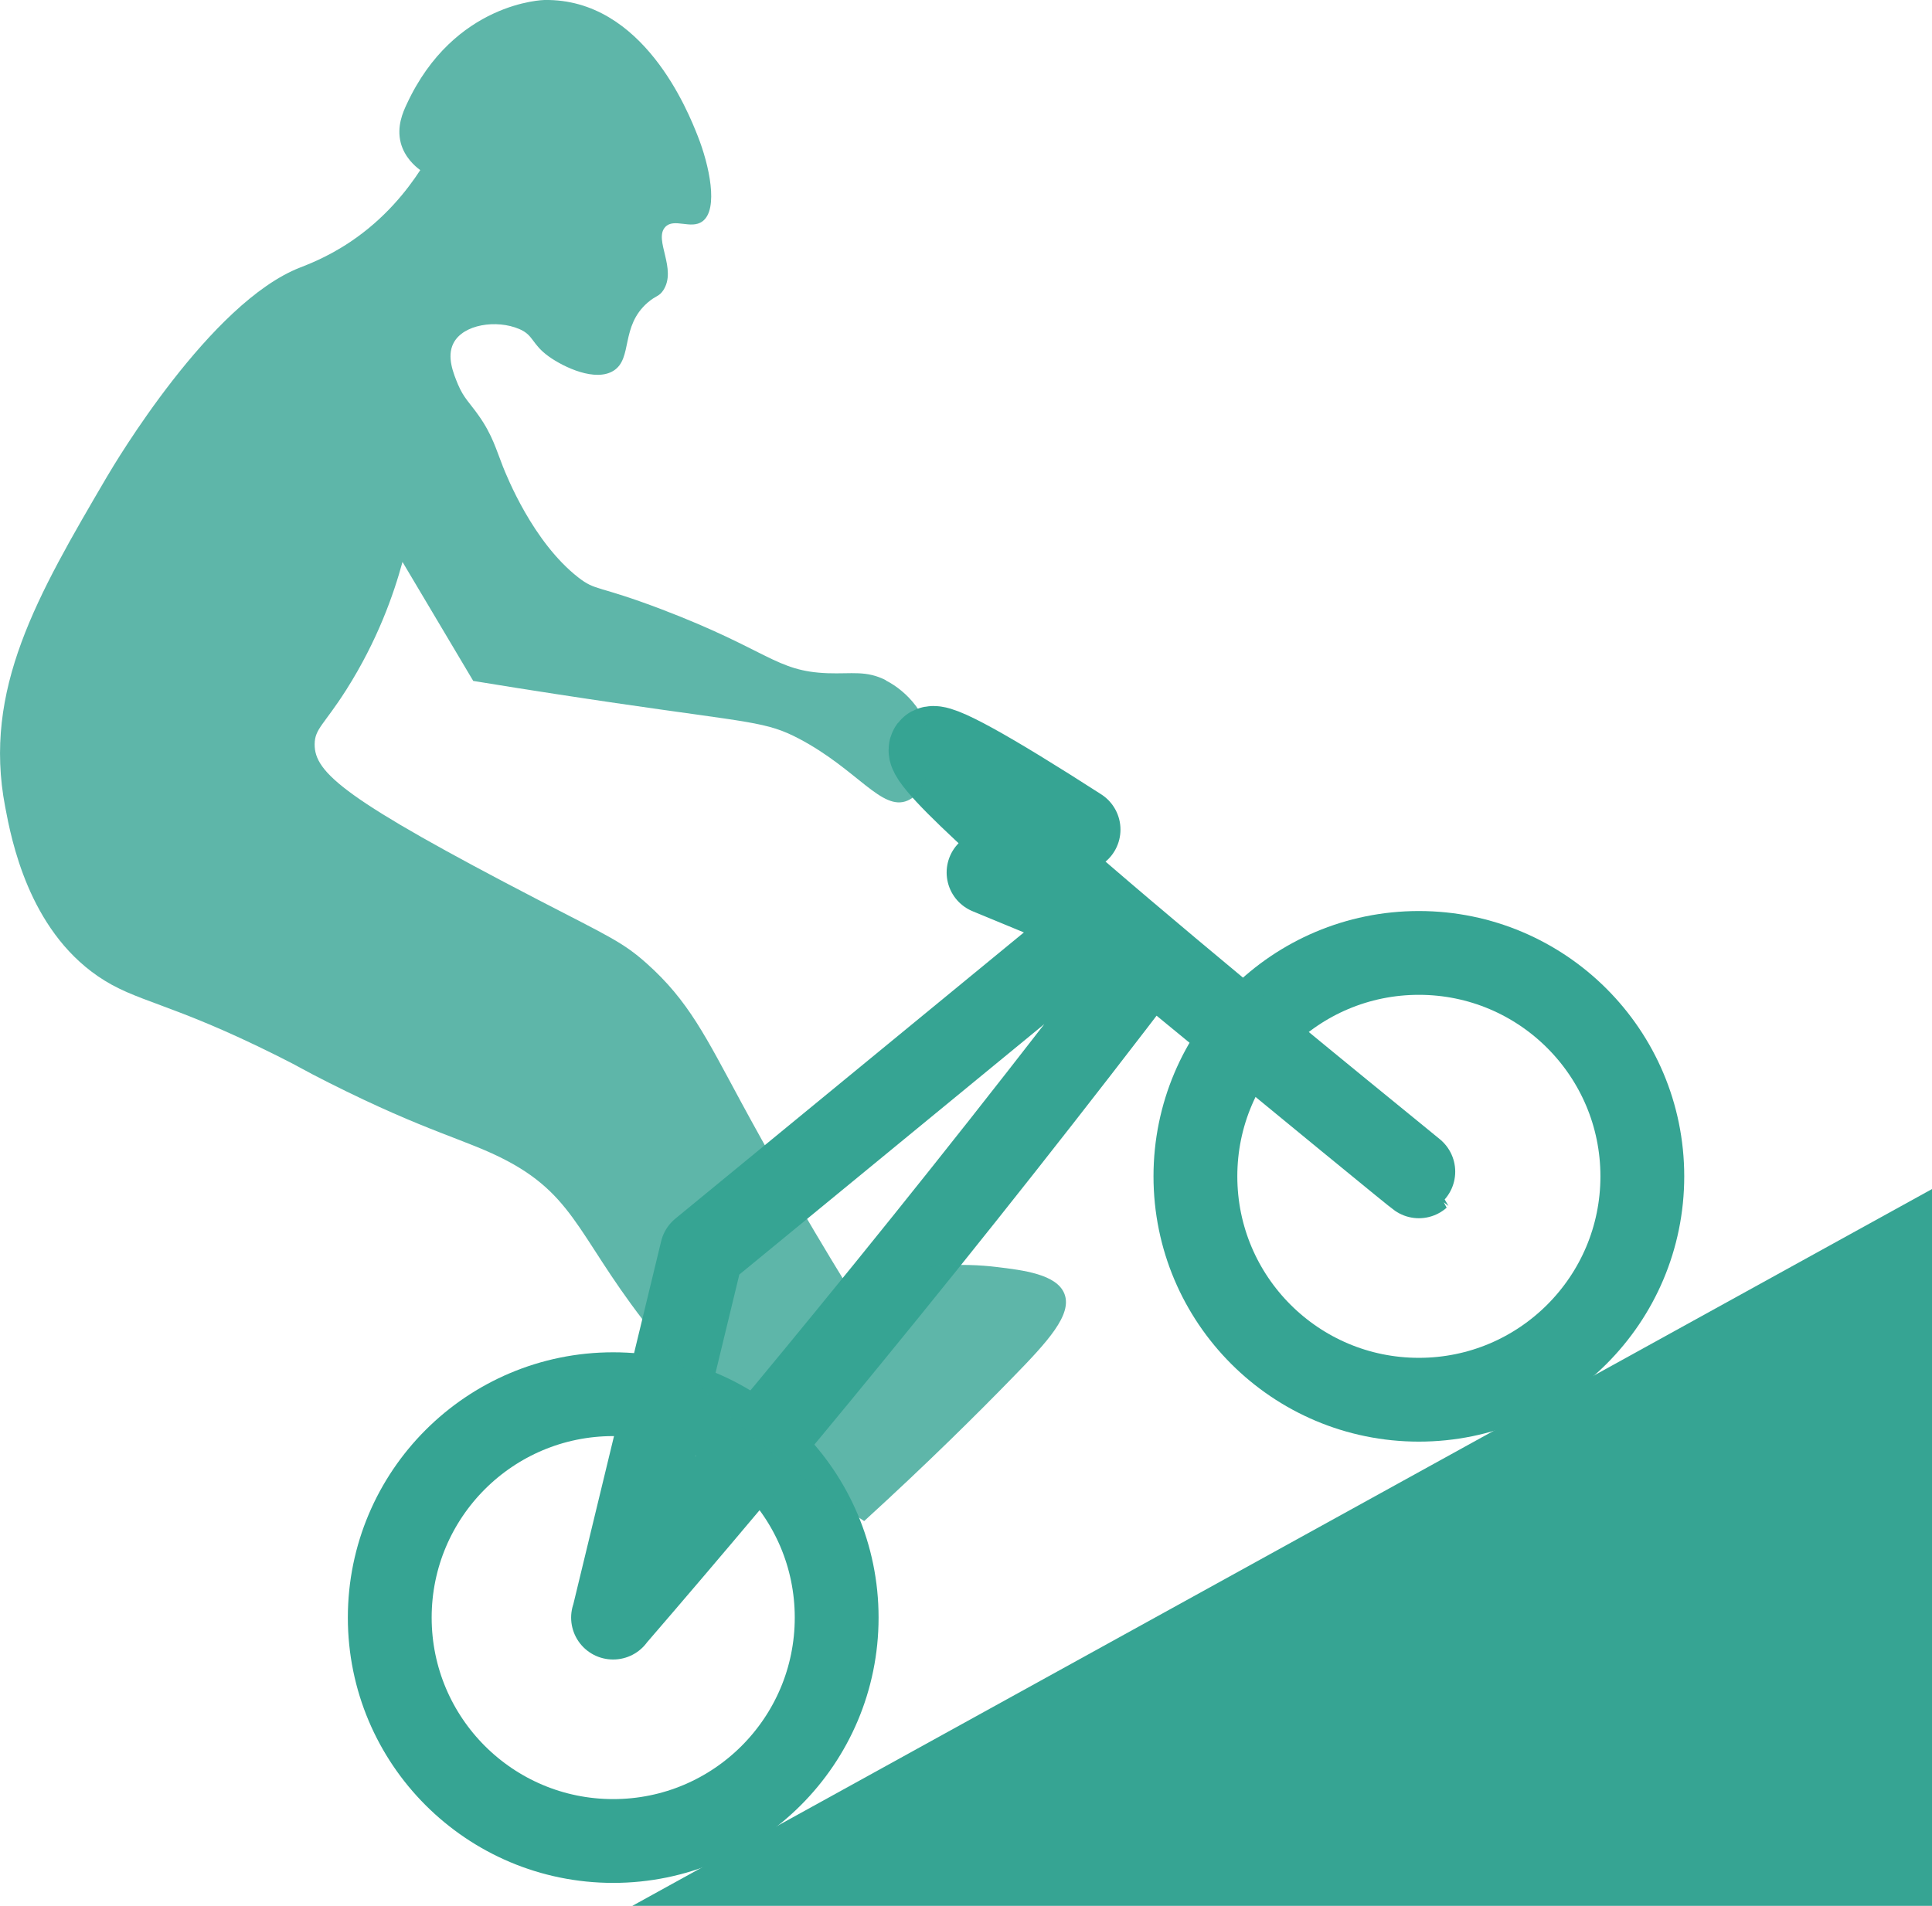
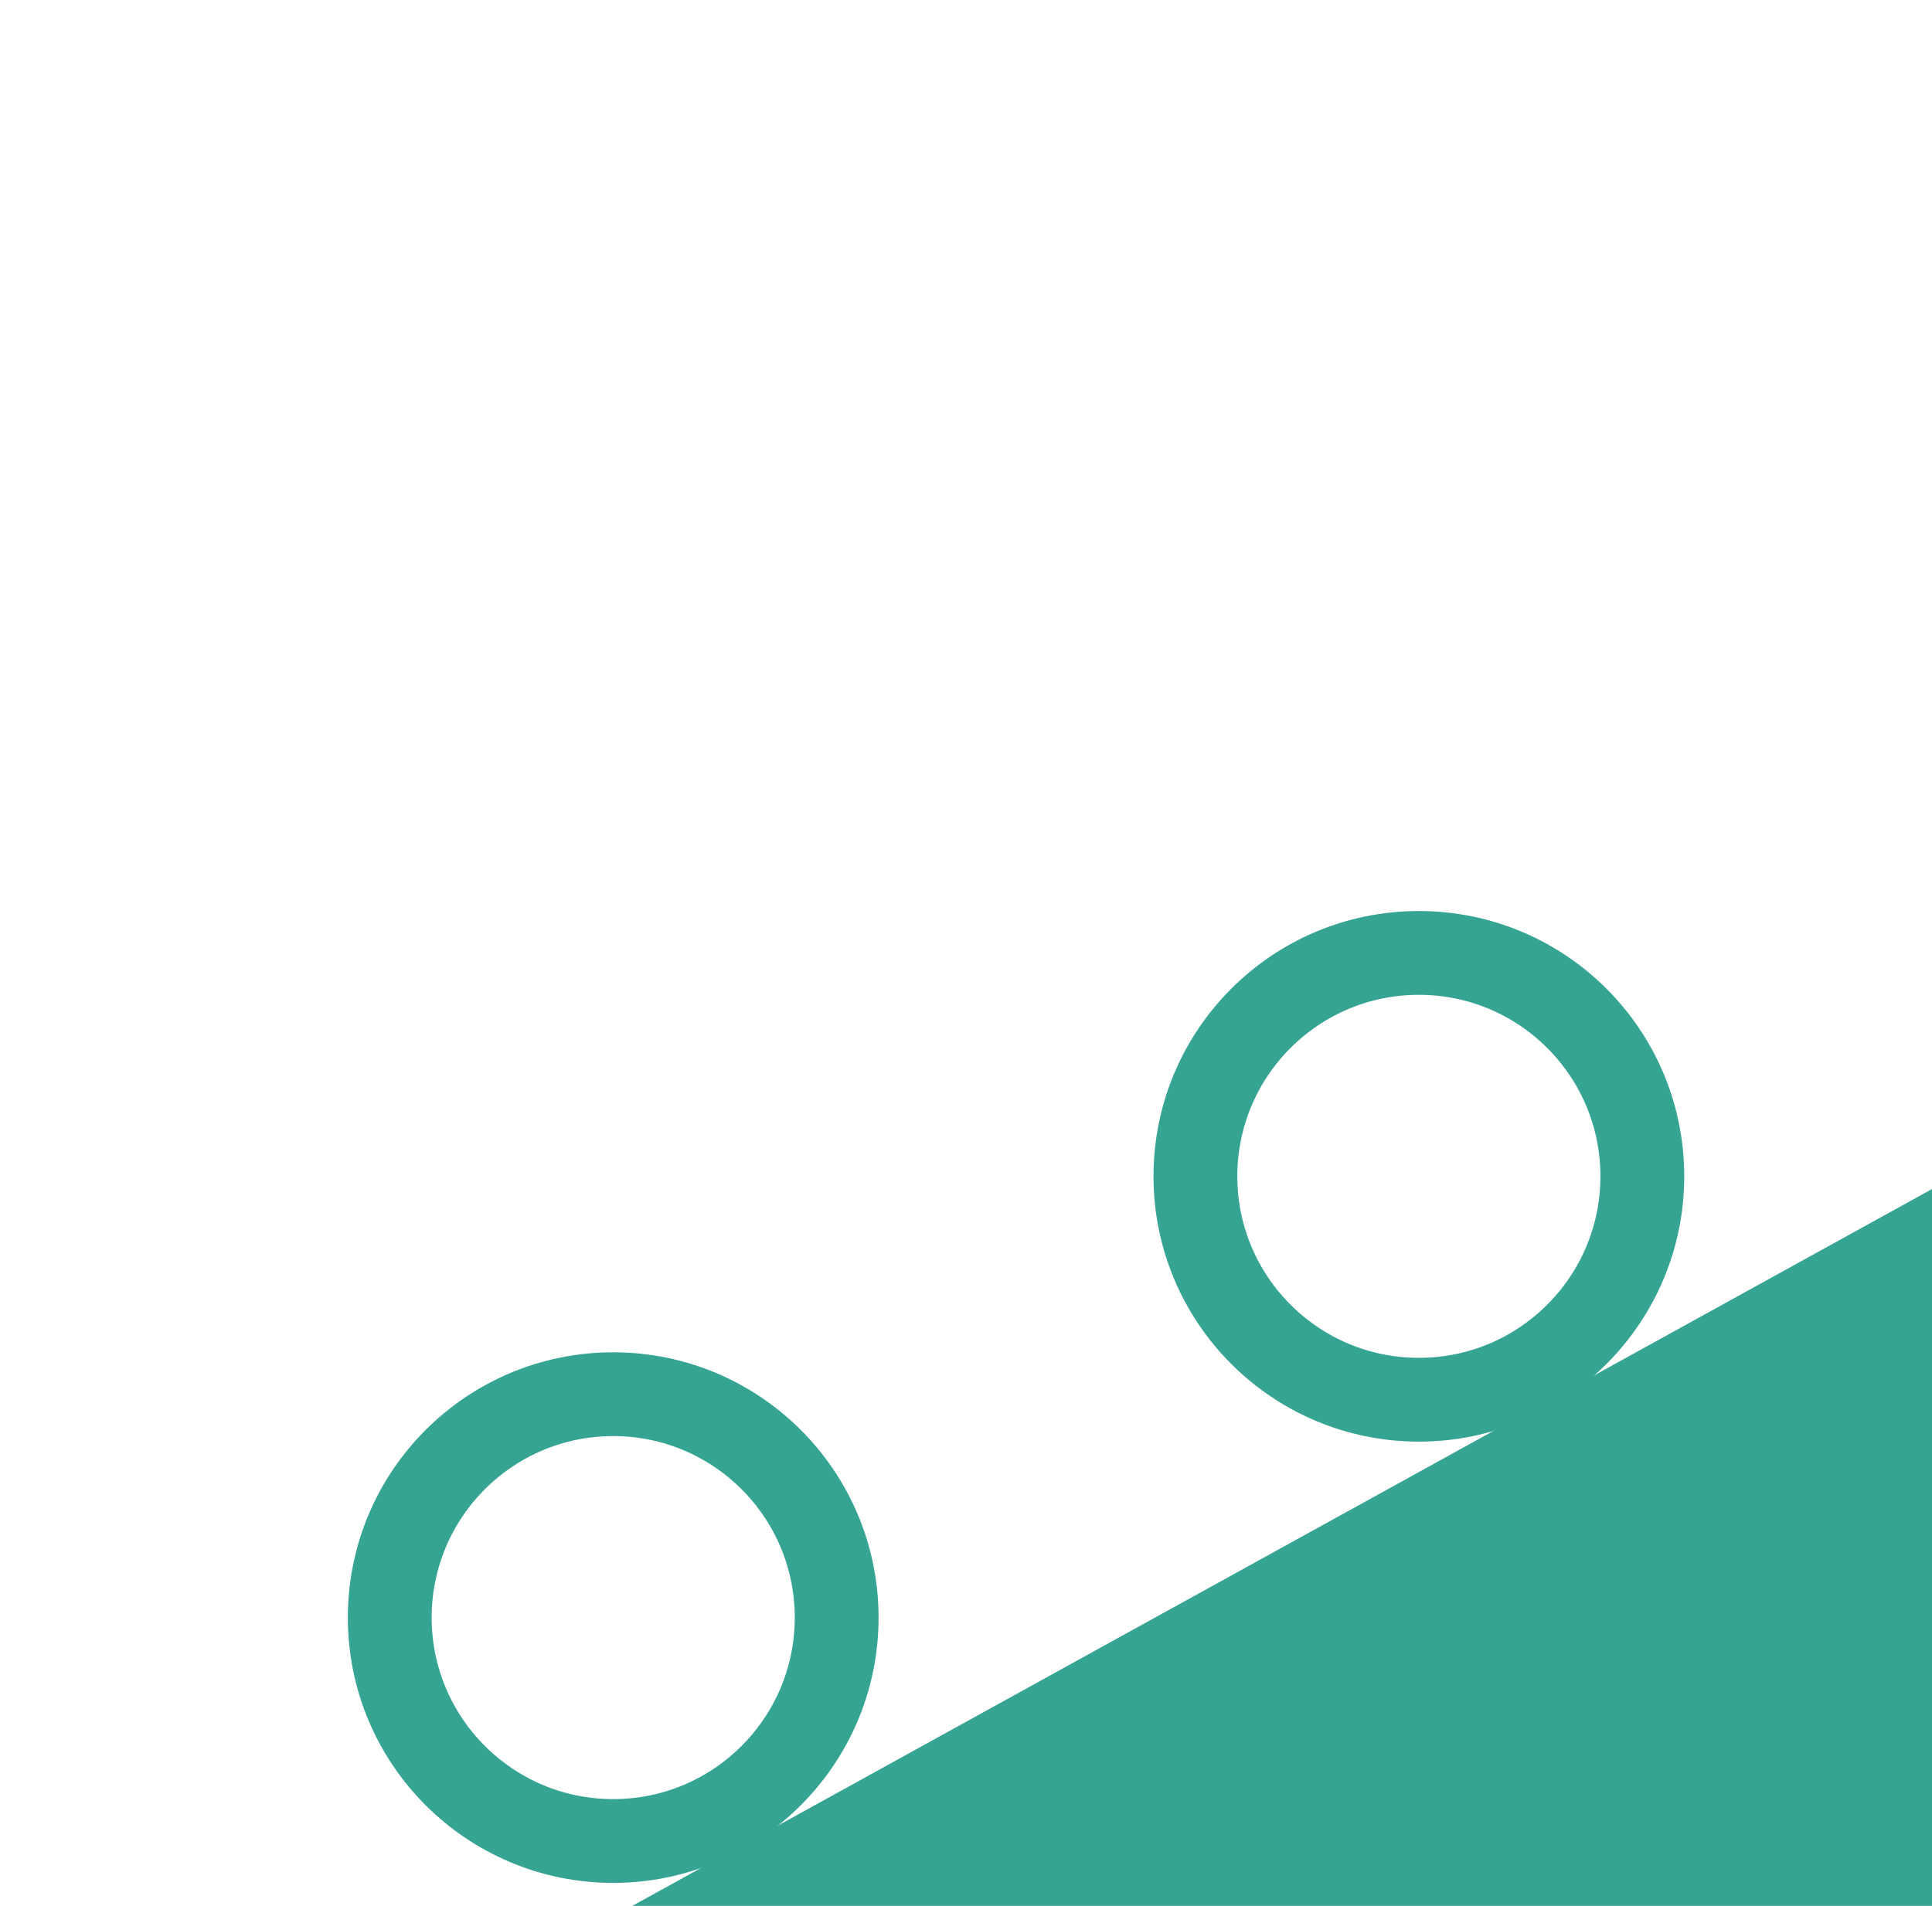
<svg xmlns="http://www.w3.org/2000/svg" id="Ebene_2" data-name="Ebene 2" viewBox="0 0 115.25 113.72">
  <defs>
    <style>
      .cls-1, .cls-2 {
        fill: #36a493;
      }

      .cls-3 {
        fill: none;
        stroke: #36a493;
        stroke-linecap: round;
        stroke-linejoin: round;
        stroke-width: 5px;
      }

      .cls-2 {
        opacity: .8;
      }
    </style>
  </defs>
  <circle class="cls-3" cx="36.58" cy="96.52" r="13.33" />
  <circle class="cls-3" cx="84.64" cy="70.19" r="13.33" />
-   <path class="cls-3" d="M36.58,96.52c1.76-7.29,3.53-14.58,5.29-21.87,8.01-6.58,16.01-13.15,24.02-19.73-2.31-.95-4.62-1.91-6.92-2.86,1.79-.85,3.58-1.71,5.37-2.56-5.38-3.46-8.51-5.21-8.81-4.82-.97,1.3,29.15,25.47,29.11,25.51-.02.02-6.01-4.9-16.06-13.16-5.71,7.5-11.71,15.12-18.02,22.83-4.68,5.73-9.35,11.28-13.99,16.66Z" />
-   <path class="cls-2" d="M52.85,40.59c-1.18-.6-2.03-.37-3.47-.42-3.12-.11-3.52-1.37-9.88-3.8-3.91-1.49-3.93-1.08-5.01-1.92-2.71-2.12-4.26-6.04-4.49-6.61-.39-.98-.62-1.88-1.45-3.05-.51-.73-.89-1.04-1.23-1.85-.26-.63-.69-1.65-.27-2.46.58-1.14,2.58-1.42,3.92-.85.88.37.73.9,1.78,1.65.9.64,2.77,1.52,3.85.84,1.16-.73.39-2.64,2.04-4.07.5-.43.66-.34.92-.72.85-1.28-.58-3.02.12-3.78.52-.57,1.54.16,2.22-.34.99-.72.4-3.39-.28-5.1C41.07,6.72,38.39-.1,32.47,0c0,0-5.38.1-8.21,6.22-.22.47-.61,1.33-.35,2.32.23.84.83,1.37,1.16,1.61-.79,1.21-2.1,2.89-4.17,4.28-1.42.95-2.62,1.38-2.99,1.53-5.37,2.09-11.05,11.67-11.55,12.52C2.23,35.53-1.04,41.13.31,48.15c.37,1.96,1.39,7.26,5.53,10.1,2.27,1.56,4.22,1.51,10.7,4.75,1.6.8,1.36.74,3.07,1.6,5.95,3,8.26,3.4,10.65,4.67,4.24,2.25,4.34,4.9,8.9,10.51,2.46,3.02,6.35,7.06,12.39,10.98,3.78-3.45,6.75-6.4,8.87-8.58,2.09-2.14,3.55-3.74,3.08-4.97-.45-1.18-2.47-1.42-4.05-1.61-1.9-.23-5.01-.28-8.89,1.15-2.8-4.56-4.91-8.33-6.34-10.97-2.12-3.92-3.14-6.06-5.64-8.29-1.42-1.27-2.27-1.62-6.46-3.79-11.56-6-13.37-7.59-13.35-9.3.01-.92.55-1.14,1.88-3.23,1.88-2.96,2.84-5.73,3.36-7.64,1.41,2.37,2.81,4.73,4.22,7.1,3.65.6,6.6,1.04,8.5,1.32,8.11,1.19,8.98,1.1,10.94,2.13,3.49,1.84,4.93,4.35,6.47,3.69,1.34-.58,1.38-2.98,1.38-3.08,0-1.99-1.44-3.46-2.68-4.09Z" />
  <polygon class="cls-1" points="115.25 113.72 37.72 113.72 115.25 70.95 115.25 113.72" />
</svg>